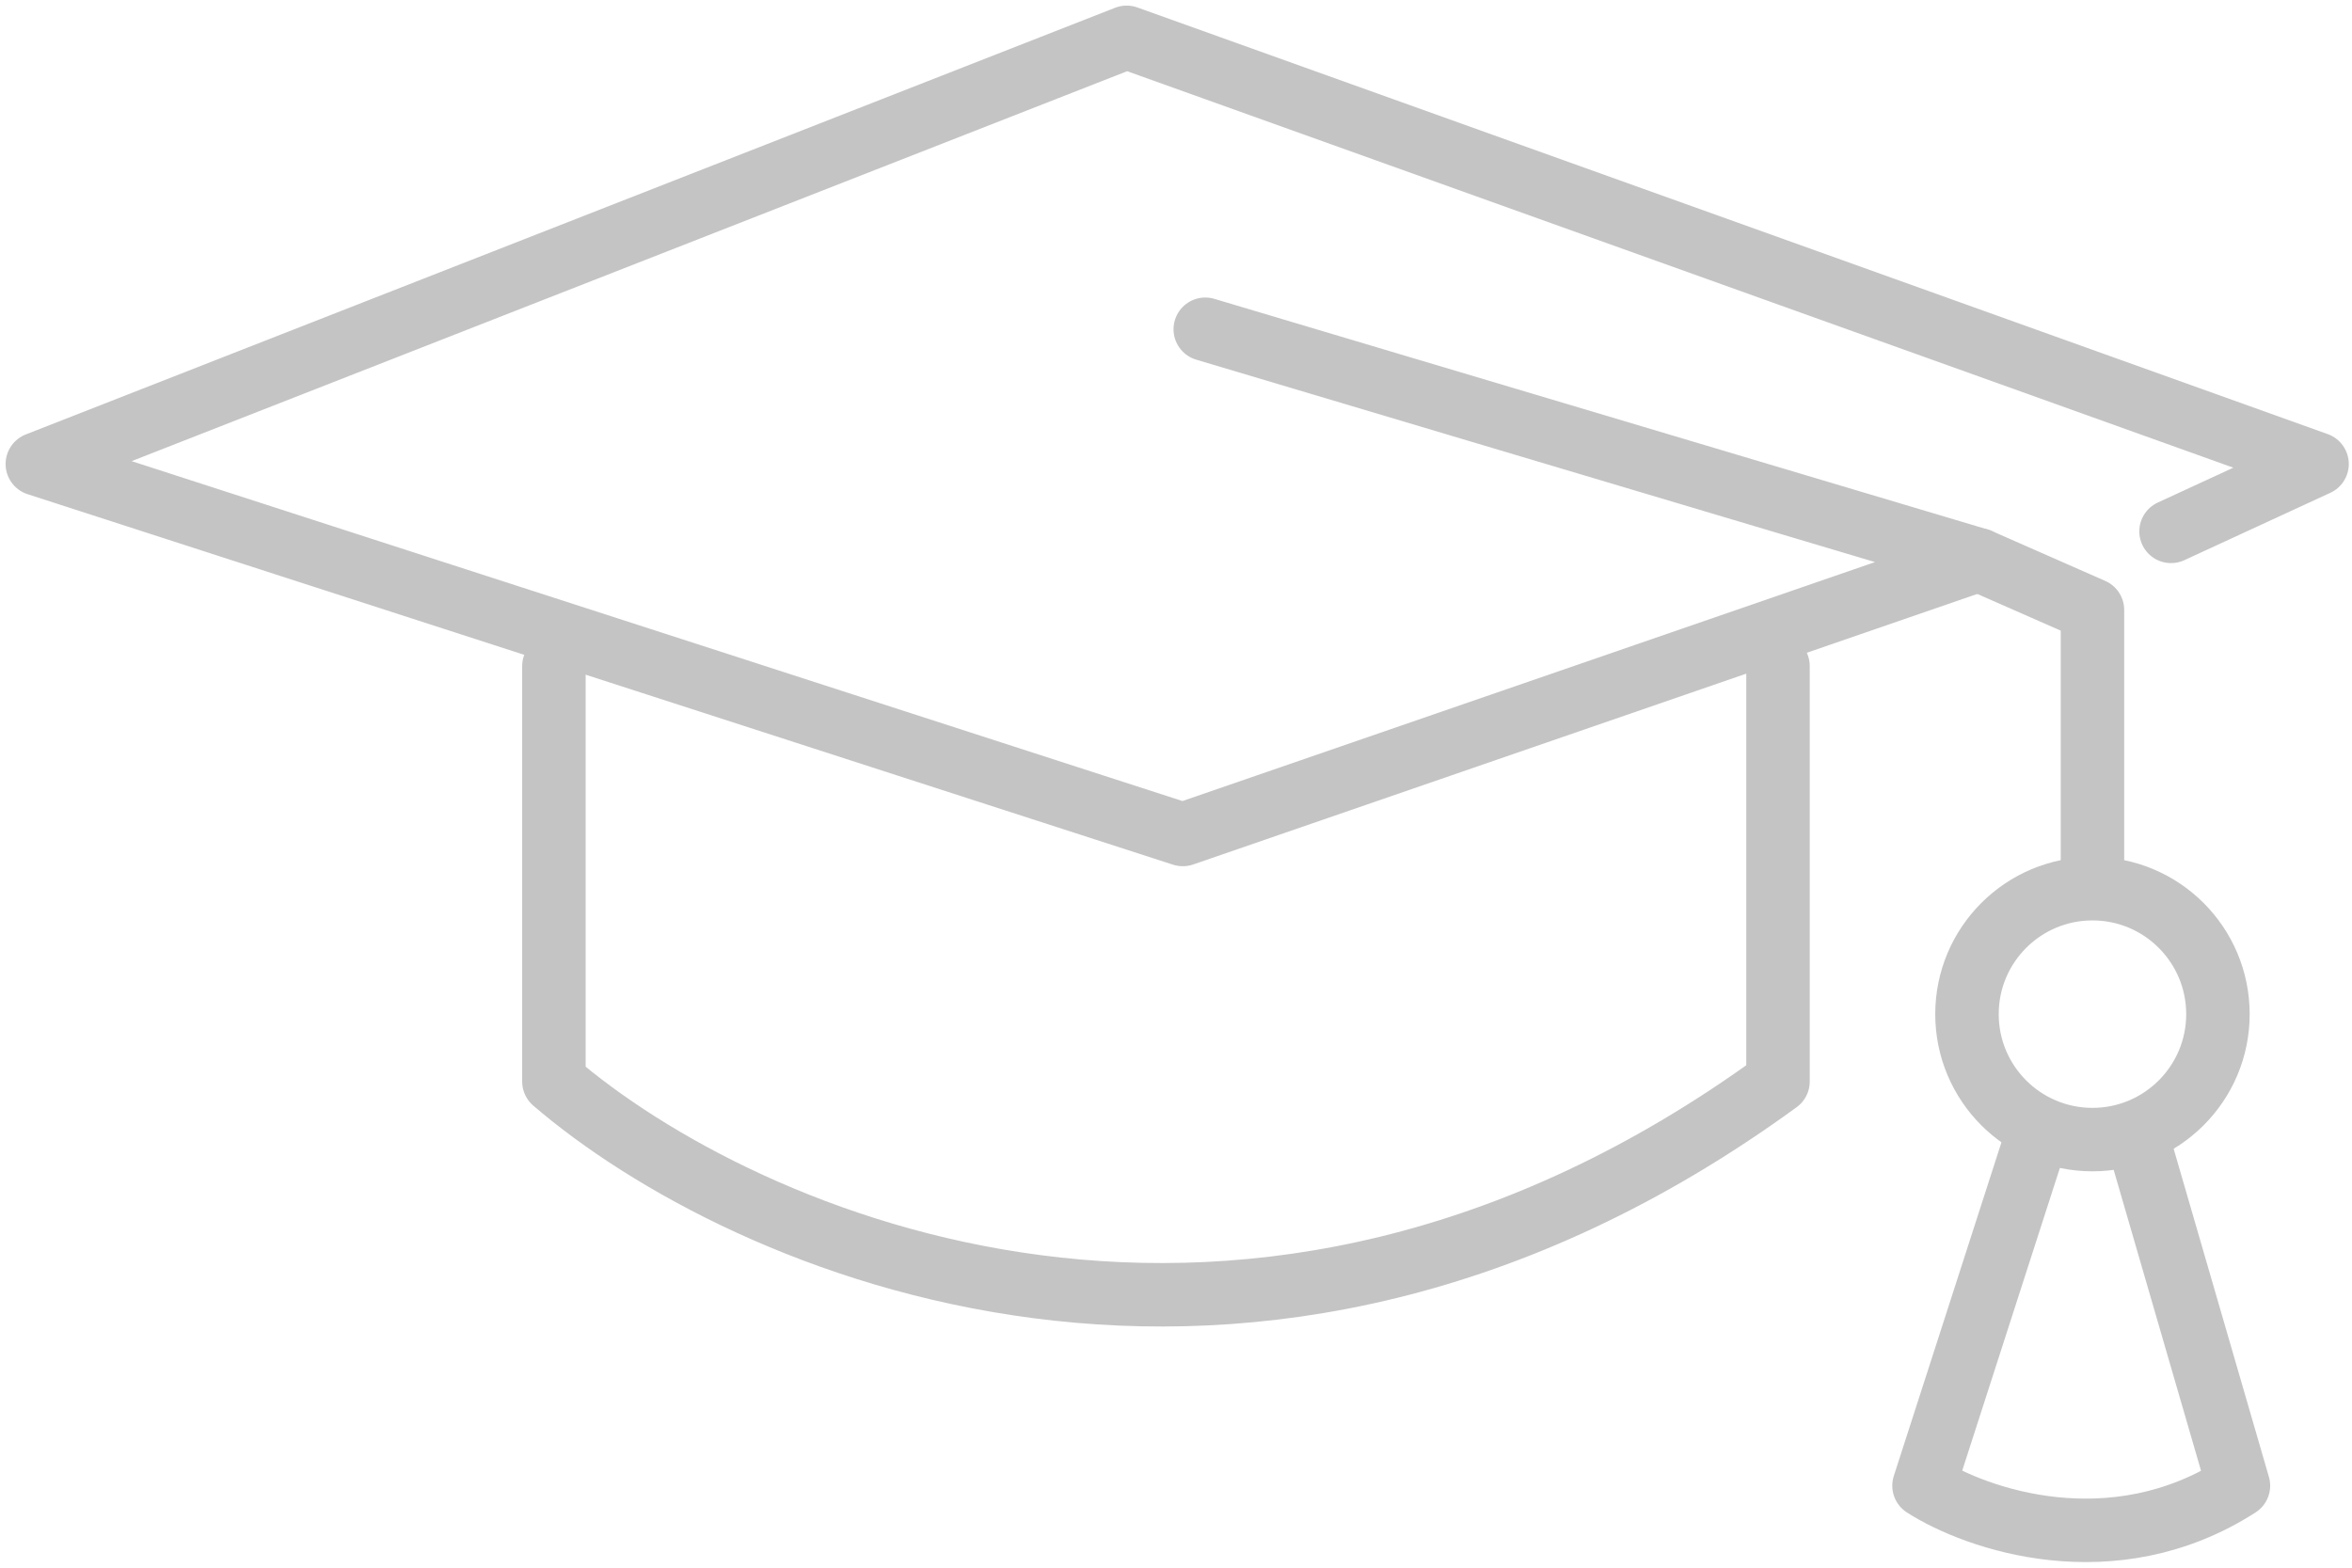
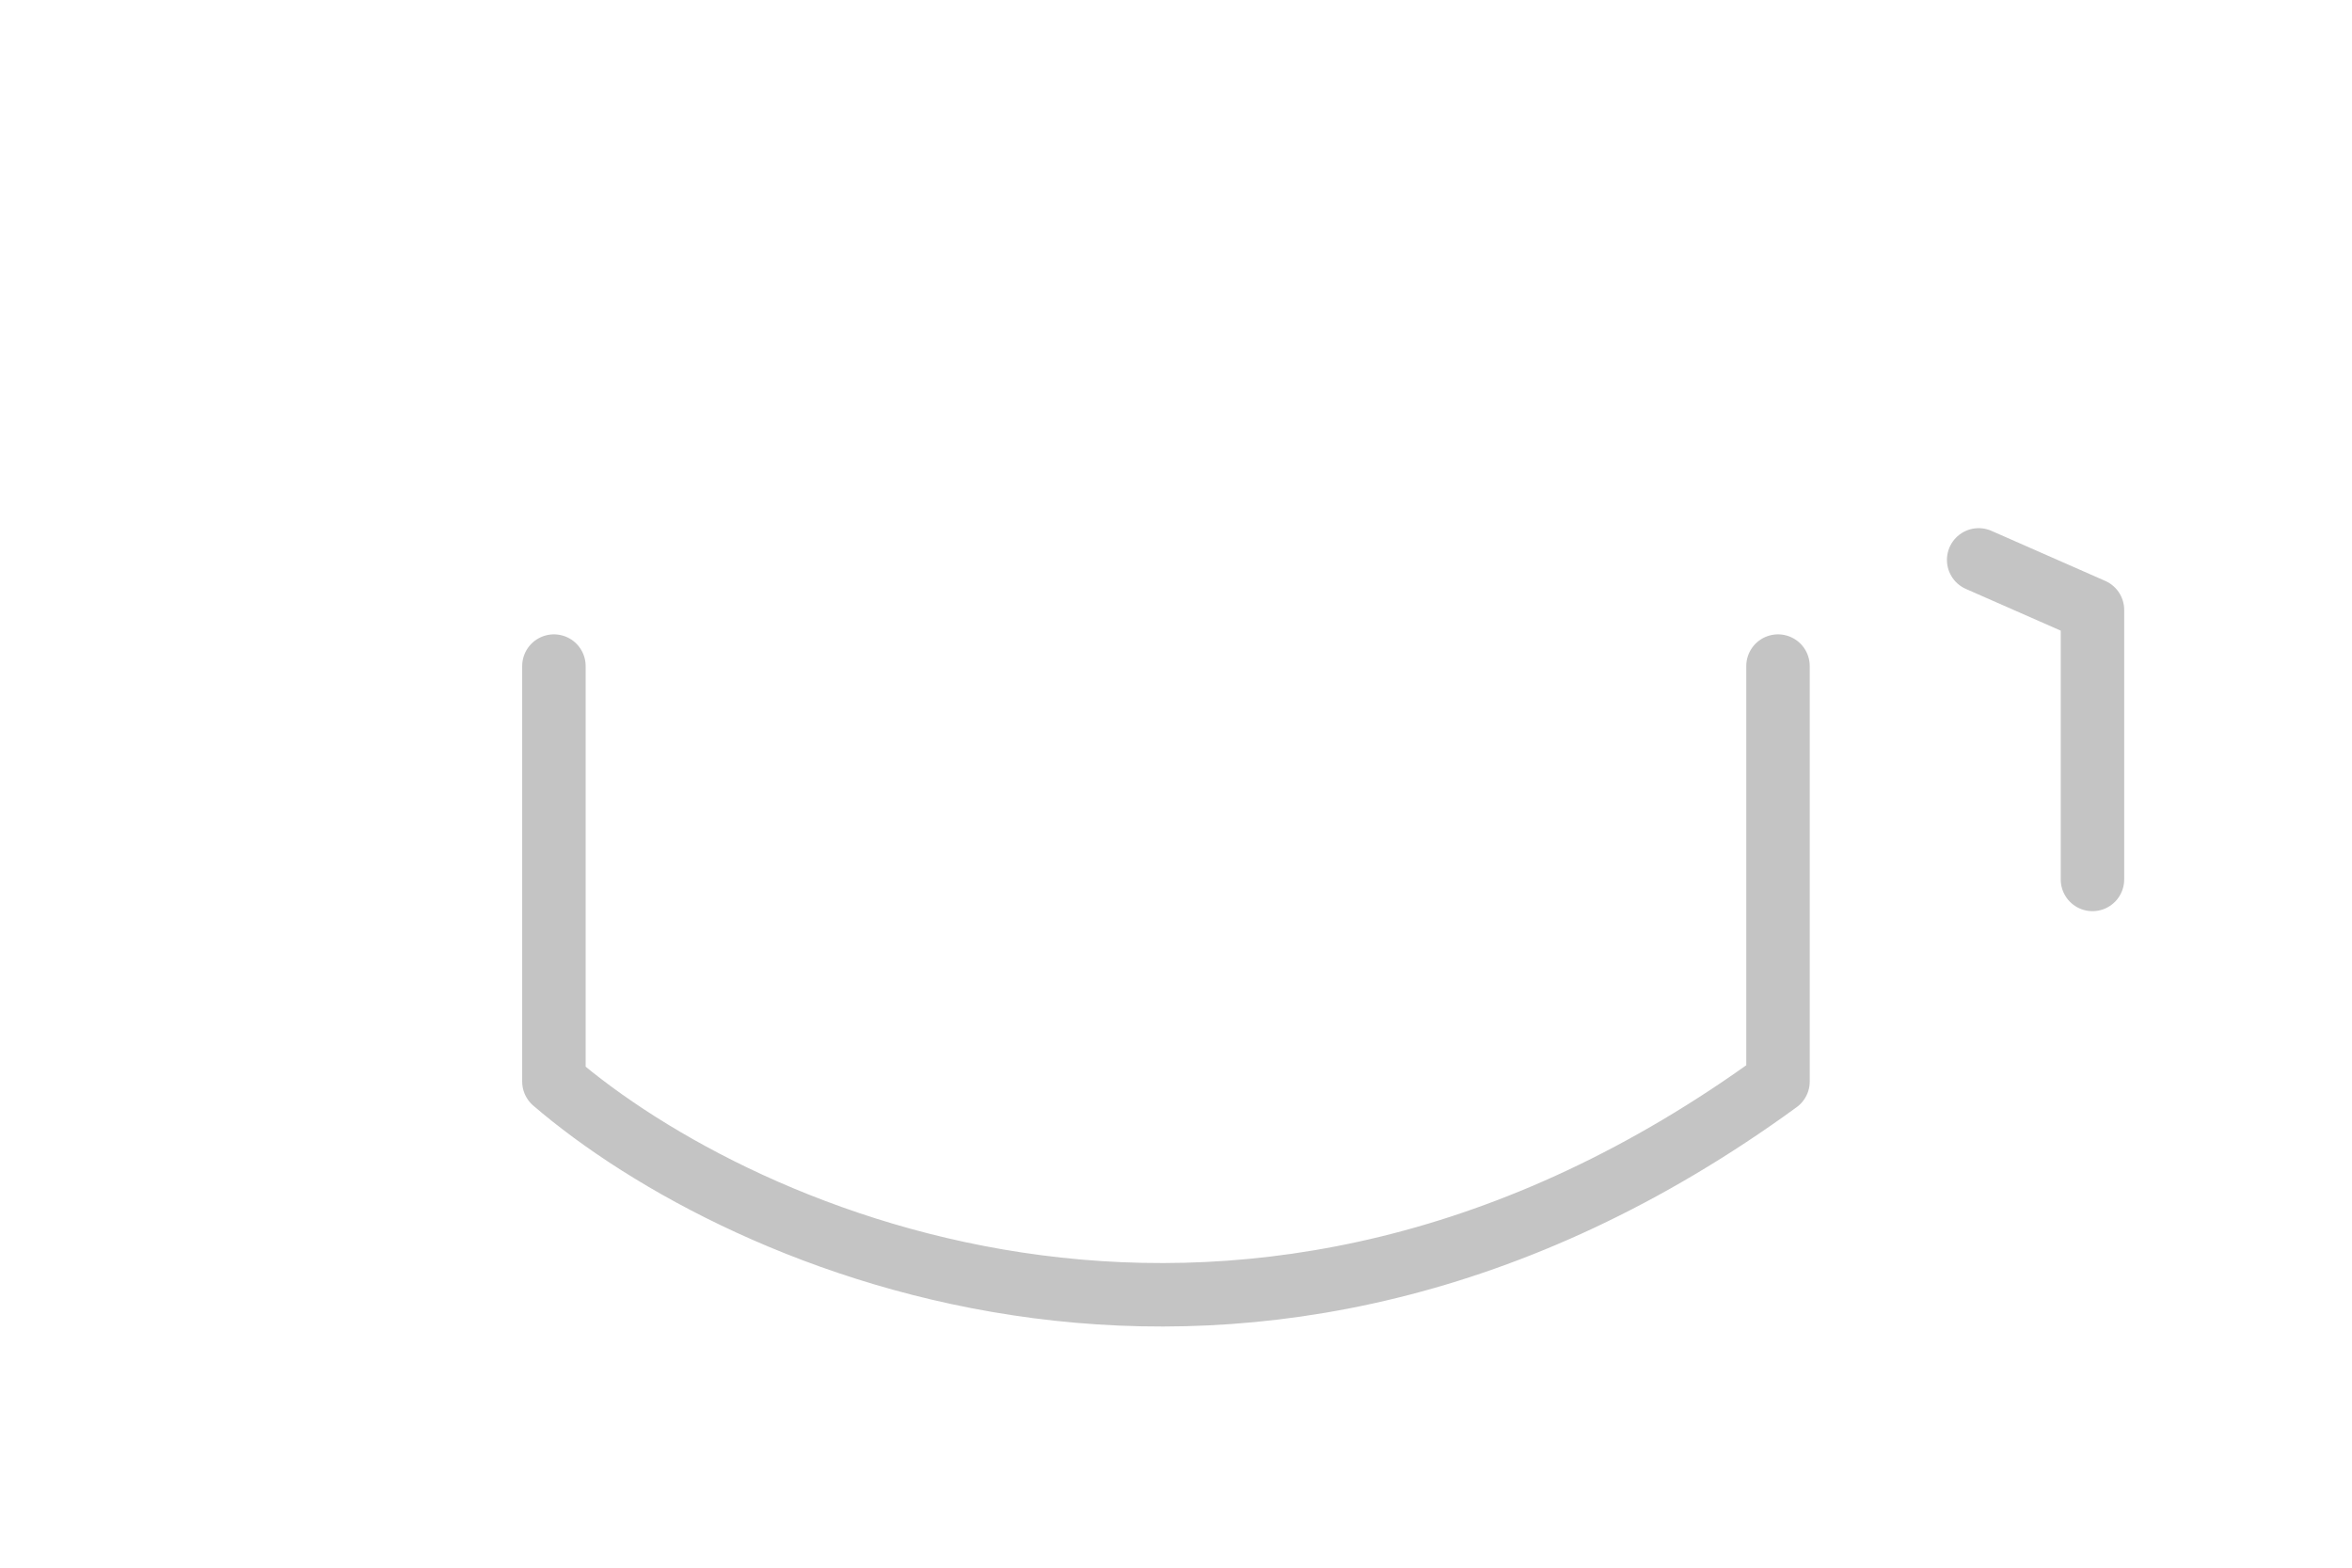
<svg xmlns="http://www.w3.org/2000/svg" width="63" height="42" viewBox="0 0 63 42" fill="none">
-   <path d="M58.153 14.236L62.064 12.431L30.178 1L1 12.431L31.682 22.357L53 15L32.284 8.821" stroke="#C4C4C4" stroke-width="1.7" stroke-linecap="round" stroke-linejoin="round" />
  <path d="M14.837 17.845V28.975C19.851 33.287 33.427 39.323 47.625 28.975V17.845M53 15L56.048 16.341V23.561" stroke="#C4C4C4" stroke-width="1.7" stroke-linecap="round" stroke-linejoin="round" />
-   <circle cx="56.048" cy="27.17" r="3.361" stroke="#C4C4C4" stroke-width="1.7" />
-   <path d="M54.544 30.479L51.536 39.804C52.939 40.706 56.589 41.97 59.958 39.804L57.251 30.479" stroke="#C4C4C4" stroke-width="1.7" stroke-linecap="round" stroke-linejoin="round" />
</svg>